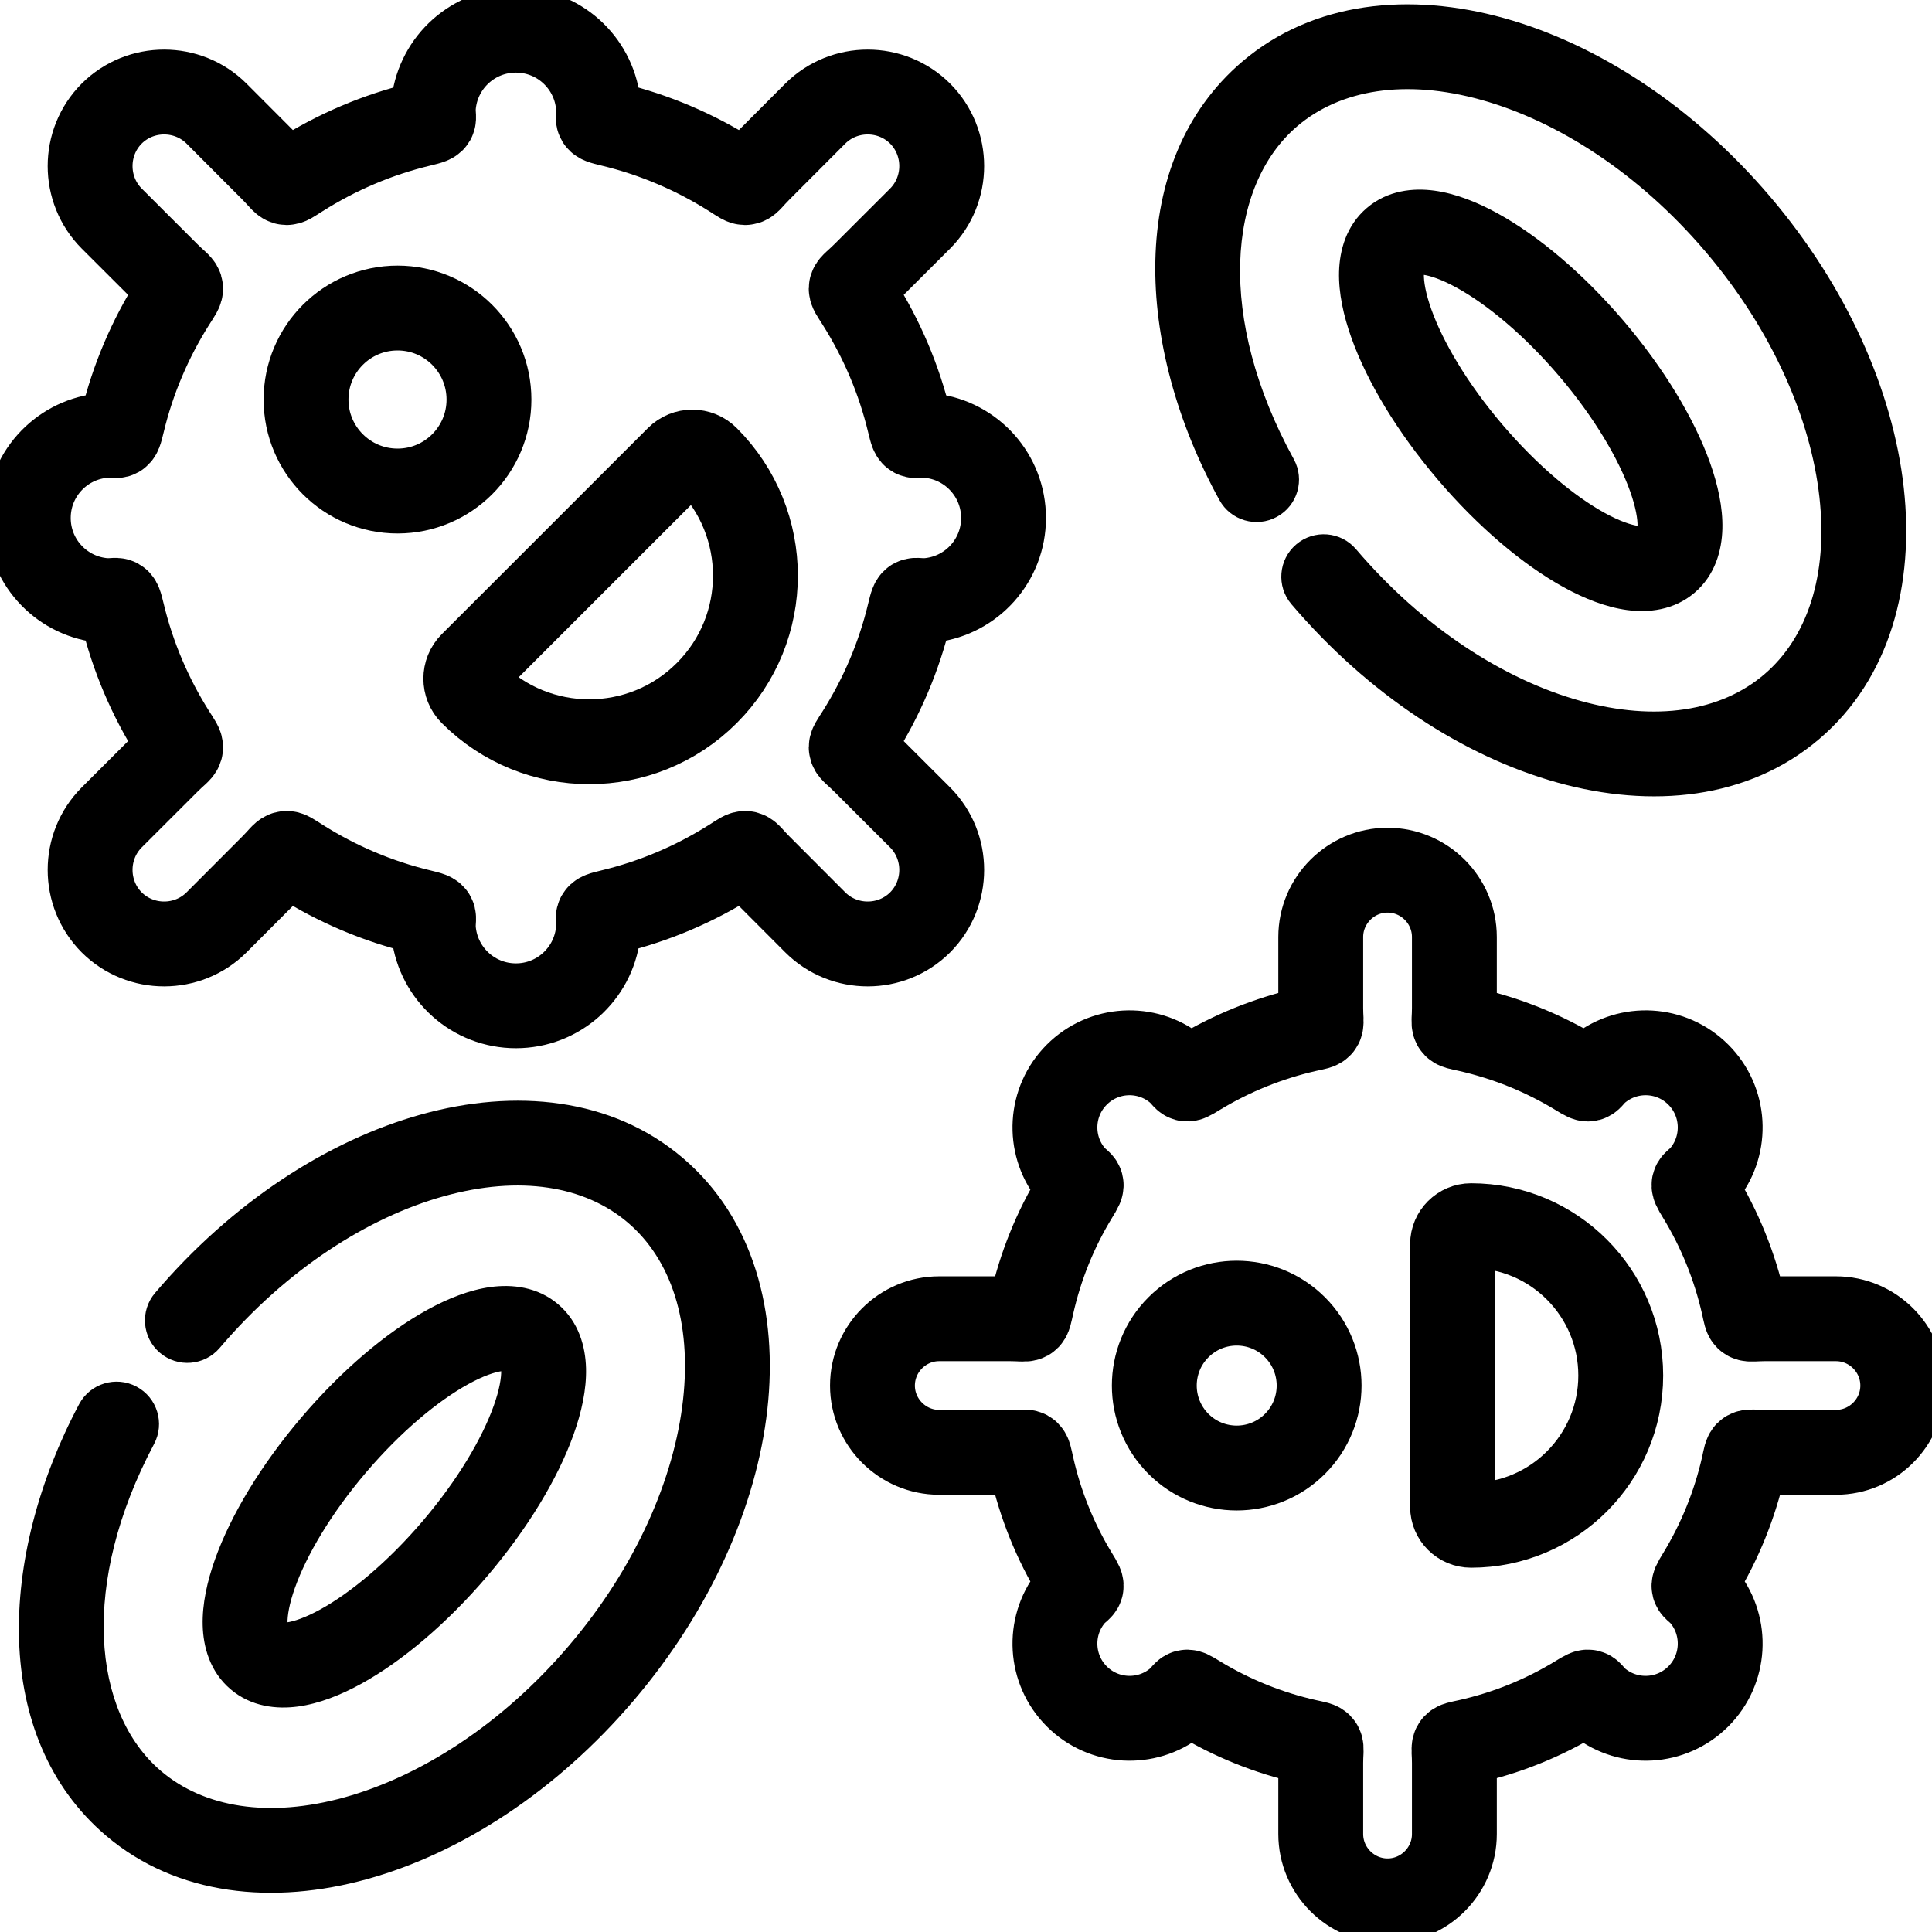
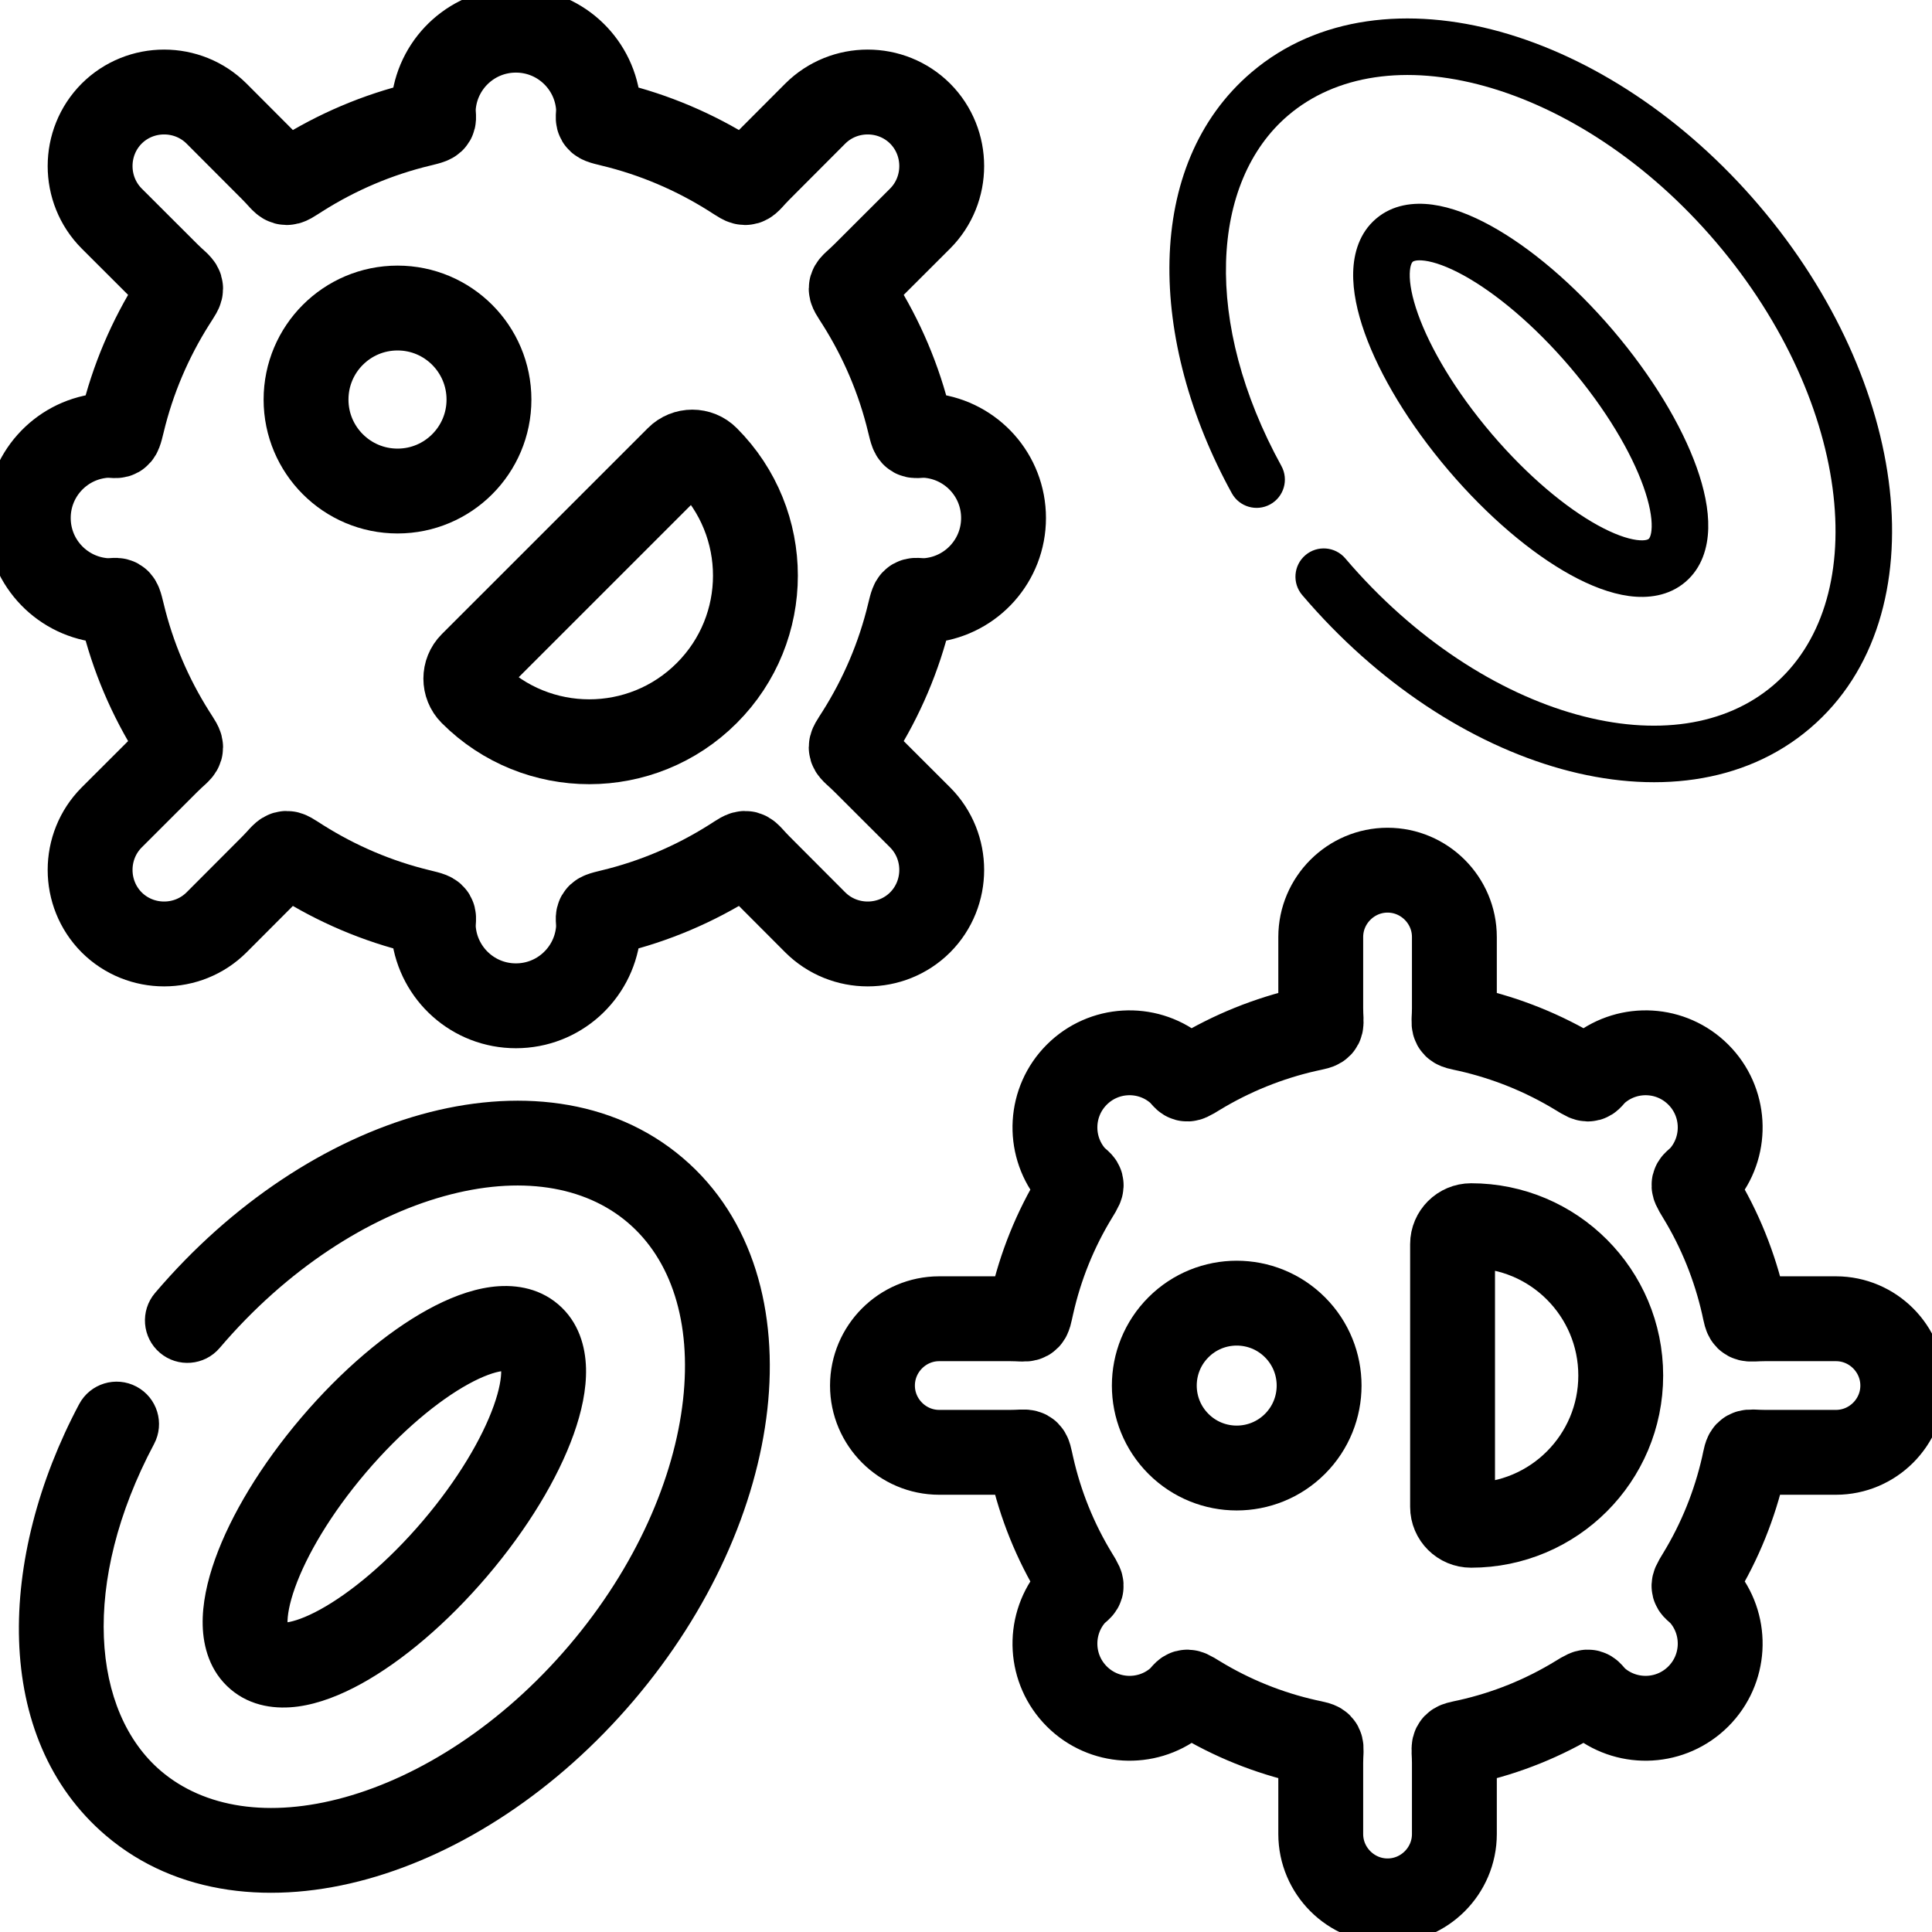
<svg xmlns="http://www.w3.org/2000/svg" width="683" height="683" viewBox="0 0 683 683" fill="none">
  <path d="M140.546 108.897C158.384 108.897 172.86 123.379 172.86 141.263C172.86 159.109 158.384 173.591 140.546 173.591C122.668 173.591 108.192 159.109 108.192 141.263C108.192 123.379 122.668 108.897 140.546 108.897Z" stroke="black" stroke-width="30" stroke-miterlimit="10" stroke-linecap="round" stroke-linejoin="round" />
  <path d="M249.85 161.944C272.792 184.895 272.792 222.1 249.85 245.012C226.907 267.963 189.716 267.963 166.775 245.012C163.979 242.215 163.979 237.601 166.775 234.804L239.644 161.944C242.442 159.109 247.052 159.109 249.85 161.944Z" stroke="black" stroke-width="30" stroke-miterlimit="10" stroke-linecap="round" stroke-linejoin="round" />
  <path d="M10 183.118C10 168.183 21.149 155.895 35.587 154.079C42.277 153.21 41.597 156.198 43.26 149.391C46.925 134.078 53.087 119.749 61.251 106.817C65.143 100.617 64.841 102.583 59.209 96.95L39.48 77.25C29.313 67.041 29.313 50.367 39.48 40.158C49.685 29.987 66.353 29.987 76.557 40.158L96.249 59.895C101.881 65.529 99.916 65.831 106.113 61.937C119.04 53.77 133.364 47.607 148.671 43.939C155.475 42.277 152.489 42.957 153.359 36.263C155.172 21.821 167.456 10.667 182.385 10.667C197.313 10.667 209.597 21.821 211.412 36.263C212.281 42.957 209.295 42.277 216.099 43.939C231.405 47.607 245.729 53.77 258.656 61.937C264.855 65.831 262.889 65.529 268.52 59.895L288.212 40.158C298.416 29.987 315.084 29.987 325.289 40.158C335.456 50.367 335.456 67.041 325.289 77.25L305.56 96.95C299.928 102.583 299.627 100.617 303.519 106.817C311.683 119.749 317.844 134.078 321.509 149.391C323.172 156.198 322.492 153.21 329.183 154.079C343.62 155.895 354.769 168.183 354.769 183.118C354.769 198.053 343.62 210.341 329.183 212.155C322.492 213.026 323.172 210.038 321.509 216.845C317.844 232.157 311.683 246.487 303.519 259.418C299.627 265.619 299.928 263.653 305.56 269.286L325.289 288.986C335.456 299.194 335.456 315.869 325.289 326.077C315.084 336.249 298.416 336.249 288.212 326.077L268.52 306.341C262.889 300.706 264.855 300.405 258.656 304.299C245.729 312.466 231.405 318.629 216.099 322.297C209.295 323.959 212.281 323.279 211.412 329.971C209.597 344.415 197.313 355.569 182.385 355.569C167.456 355.569 155.172 344.415 153.359 329.971C152.489 323.279 155.475 323.959 148.671 322.297C133.364 318.629 119.04 312.466 106.113 304.299C99.916 300.405 101.881 300.706 96.249 306.341L76.557 326.077C66.353 336.249 49.685 336.249 39.48 326.077C29.313 315.869 29.313 299.194 39.48 288.986L59.209 269.286C64.841 263.653 65.143 265.619 61.251 259.418C53.087 246.487 46.925 232.157 43.26 216.845C41.597 210.038 42.277 213.026 35.587 212.155C21.149 210.341 10 198.053 10 183.118Z" stroke="black" stroke-width="30" stroke-miterlimit="10" stroke-linecap="round" stroke-linejoin="round" />
  <path d="M416.603 469.225C427.979 457.844 446.423 457.844 457.8 469.225C469.176 480.607 469.176 499.057 457.8 510.439C446.423 521.819 427.979 521.819 416.603 510.439C405.227 499.057 405.227 480.607 416.603 469.225Z" stroke="black" stroke-width="30" stroke-miterlimit="10" stroke-linecap="round" stroke-linejoin="round" />
  <path d="M520.049 433.306C549.265 433.306 572.962 457.013 572.962 486.278C572.962 515.505 549.265 539.211 520.049 539.211C516.458 539.211 513.51 536.301 513.51 532.709V439.809C513.51 436.255 516.458 433.306 520.049 433.306Z" stroke="black" stroke-width="30" stroke-miterlimit="10" stroke-linecap="round" stroke-linejoin="round" />
  <path d="M380.659 599.708C371.173 590.217 370.417 575.244 378.467 564.885C382.209 560.082 383.683 562.389 380.395 557.02C372.987 544.921 367.771 531.838 364.747 518.416C363.273 511.988 364.331 513.425 357.15 513.425H332.017C319.053 513.425 308.433 502.801 308.433 489.832C308.433 476.825 319.053 466.201 332.017 466.201H357.15C364.331 466.201 363.273 467.637 364.747 461.248C367.771 447.788 372.987 434.705 380.395 422.605C383.683 417.237 382.209 419.542 378.467 414.741C370.417 404.381 371.173 389.409 380.659 379.918C390.183 370.39 405.151 369.672 415.469 377.725C420.306 381.469 418.001 382.905 423.33 379.616C435.463 372.242 448.502 367.025 461.957 363.962C468.382 362.526 466.909 363.546 466.909 356.401V331.257C466.909 318.25 477.567 307.625 490.53 307.625C503.533 307.625 514.153 318.25 514.153 331.257V356.401C514.153 363.546 512.679 362.526 519.103 363.962C532.559 367.025 545.635 372.242 557.731 379.616C563.098 382.905 560.754 381.469 565.593 377.725C575.949 369.672 590.878 370.39 600.402 379.918C609.889 389.409 610.645 404.381 602.594 414.741C598.853 419.542 597.415 417.237 600.666 422.605C608.074 434.705 613.29 447.788 616.351 461.248C617.787 467.637 616.767 466.201 623.91 466.201H649.045C662.046 466.201 672.666 476.825 672.666 489.832C672.666 502.801 662.046 513.425 649.045 513.425H623.91C616.729 513.425 617.787 511.988 616.351 518.416C613.29 531.838 608.074 544.921 600.666 557.02C597.415 562.389 598.853 560.082 602.594 564.885C610.645 575.244 609.889 590.217 600.402 599.708C590.878 609.236 575.949 609.954 565.593 601.938C560.754 598.157 563.098 596.721 557.731 600.01C545.635 607.421 532.559 612.638 519.103 615.664C512.679 617.1 514.153 616.08 514.153 623.264V648.369C514.153 661.376 503.533 672 490.53 672C477.567 672 466.909 661.376 466.909 648.369V623.264C466.909 616.08 468.382 617.1 461.957 615.664C448.502 612.638 435.463 607.421 423.33 600.01C418.001 596.721 420.306 598.196 415.469 601.938C405.151 609.954 390.183 609.236 380.659 599.708Z" stroke="black" stroke-width="30" stroke-miterlimit="10" stroke-linecap="round" stroke-linejoin="round" />
  <path fill-rule="evenodd" clip-rule="evenodd" d="M220.198 597.947C193.605 629.189 160.698 650.529 128.592 659.454C96.555 668.361 64.161 665.099 40.669 645.093L40.665 645.09C2.843 612.847 4.116 551.923 32.389 498.749C34.982 493.873 41.036 492.022 45.913 494.615C50.789 497.207 52.641 503.262 50.048 508.139C23.518 558.035 26.529 606.758 53.64 629.87C70.551 644.269 95.397 647.924 123.235 640.185C151.007 632.465 180.614 613.594 204.968 584.984C229.305 556.39 243.222 524.146 246.431 495.487C249.648 466.756 242.094 442.802 225.187 428.404L225.183 428.401C208.273 413.985 183.429 410.327 155.589 418.071C127.817 425.796 98.21 444.675 73.854 473.287C70.275 477.493 63.963 478 59.758 474.42C55.552 470.84 55.045 464.529 58.625 460.324C85.218 429.083 118.124 407.733 150.23 398.802C182.268 389.891 214.665 393.153 238.158 413.181C261.651 433.19 270.007 464.664 266.307 497.712C262.599 530.835 246.772 566.725 220.199 597.947L220.198 597.947ZM168.491 553.901C154.591 570.214 139.23 583.2 125.317 590.858C118.395 594.669 111.346 597.429 104.693 598.331C98.049 599.231 90.622 598.386 84.736 593.367C78.847 588.353 76.825 581.155 76.653 574.447C76.48 567.731 78.079 560.329 80.737 552.884C86.076 537.922 96.446 520.687 110.327 504.374L110.332 504.368C124.232 488.056 139.593 475.07 153.506 467.412C160.429 463.602 167.477 460.842 174.13 459.94C180.773 459.04 188.199 459.885 194.084 464.902C199.976 469.916 201.998 477.115 202.171 483.823C202.343 490.54 200.744 497.942 198.087 505.387C192.747 520.348 182.377 537.583 168.495 553.896L168.491 553.901ZM97.713 578.149L97.714 578.149C97.753 578.183 98.666 578.965 102.007 578.512C105.36 578.057 109.991 576.465 115.673 573.337C126.97 567.118 140.522 555.887 153.268 540.93C165.992 525.976 174.915 510.811 179.25 498.664C181.431 492.554 182.264 487.726 182.177 484.337C182.09 480.956 181.168 480.172 181.122 480.133L181.122 480.133L181.109 480.122L181.108 480.121C181.07 480.088 180.157 479.306 176.816 479.759C173.463 480.213 168.832 481.806 163.15 484.934C151.853 491.152 138.3 502.383 125.555 517.34C112.831 532.294 103.908 547.46 99.573 559.606C97.392 565.716 96.559 570.545 96.646 573.933C96.733 577.316 97.656 578.1 97.701 578.139L97.702 578.139L97.713 578.149Z" fill="black" />
  <path d="M128.592 659.454L127.253 654.637L127.253 654.637L128.592 659.454ZM220.198 597.947L224.015 601.177C224.012 601.181 224.009 601.185 224.006 601.188L220.198 597.947ZM40.669 645.093L43.911 641.287L43.911 641.287L40.669 645.093ZM40.665 645.09L37.424 648.897L37.422 648.895L40.665 645.09ZM32.389 498.749L27.974 496.402L27.974 496.402L32.389 498.749ZM45.913 494.615L43.566 499.029L43.566 499.029L45.913 494.615ZM50.048 508.139L45.633 505.791L45.633 505.791L50.048 508.139ZM53.64 629.87L50.399 633.677L50.397 633.675L53.64 629.87ZM123.235 640.185L124.575 645.002L124.575 645.002L123.235 640.185ZM204.968 584.984L208.776 588.225L208.776 588.225L204.968 584.984ZM246.431 495.487L251.4 496.043L251.4 496.043L246.431 495.487ZM225.187 428.404L221.945 432.211L221.94 432.206L225.187 428.404ZM225.183 428.401L228.426 424.596L228.43 424.598L225.183 428.401ZM155.589 418.071L156.929 422.888L156.929 422.888L155.589 418.071ZM73.854 473.287L77.662 476.528L77.662 476.528L73.854 473.287ZM59.758 474.42L62.999 470.613L62.999 470.613L59.758 474.42ZM58.625 460.324L54.817 457.083L54.817 457.083L58.625 460.324ZM150.23 398.802L151.57 403.619L151.57 403.619L150.23 398.802ZM238.158 413.181L234.916 416.987L234.914 416.986L238.158 413.181ZM266.307 497.712L271.276 498.268L271.276 498.268L266.307 497.712ZM220.199 597.947L216.382 594.717C216.385 594.713 216.388 594.71 216.391 594.706L220.199 597.947ZM125.317 590.858L127.728 595.238L127.728 595.238L125.317 590.858ZM168.491 553.901L172.297 557.144L172.296 557.144L168.491 553.901ZM104.693 598.331L105.365 603.286L105.365 603.286L104.693 598.331ZM84.736 593.367L87.978 589.56L87.981 589.563L84.736 593.367ZM76.653 574.447L81.651 574.319L81.651 574.319L76.653 574.447ZM80.737 552.884L85.446 554.564L85.446 554.564L80.737 552.884ZM110.327 504.374L114.138 507.611L114.135 507.614L110.327 504.374ZM110.332 504.368L106.522 501.131L106.526 501.125L110.332 504.368ZM153.506 467.412L155.917 471.793L155.917 471.793L153.506 467.412ZM174.13 459.94L174.802 464.895L174.802 464.895L174.13 459.94ZM194.084 464.902L190.844 468.71L190.84 468.707L194.084 464.902ZM202.171 483.823L197.172 483.952L197.172 483.952L202.171 483.823ZM198.087 505.387L202.796 507.068L202.796 507.068L198.087 505.387ZM168.495 553.896L172.303 557.137L172.301 557.139L168.495 553.896ZM97.714 578.149L100.939 574.329C100.949 574.337 100.958 574.345 100.968 574.353L97.714 578.149ZM97.713 578.149L94.488 581.97C94.482 581.964 94.476 581.959 94.47 581.954L97.713 578.149ZM102.007 578.512L101.335 573.557L101.335 573.557L102.007 578.512ZM115.673 573.337L118.084 577.717L118.084 577.717L115.673 573.337ZM153.268 540.93L157.076 544.17L157.074 544.173L153.268 540.93ZM179.25 498.664L174.541 496.983L174.541 496.983L179.25 498.664ZM182.177 484.337L177.179 484.466L177.179 484.466L182.177 484.337ZM181.122 480.133L177.886 483.945C177.873 483.934 177.86 483.923 177.847 483.912L181.122 480.133ZM181.122 480.133L184.364 476.326C184.374 476.336 184.385 476.345 184.396 476.354L181.122 480.133ZM181.109 480.122L184.33 476.297C184.337 476.303 184.344 476.309 184.351 476.315L181.109 480.122ZM181.108 480.121L177.888 483.946C177.876 483.936 177.865 483.926 177.853 483.917L181.108 480.121ZM176.816 479.759L176.145 474.804L176.145 474.804L176.816 479.759ZM163.15 484.934L160.739 480.553L160.739 480.553L163.15 484.934ZM125.555 517.34L121.747 514.1L121.749 514.097L125.555 517.34ZM99.573 559.606L104.282 561.287L104.282 561.287L99.573 559.606ZM96.646 573.933L101.644 573.805L101.644 573.805L96.646 573.933ZM97.701 578.139L100.939 574.328L100.94 574.329L97.701 578.139ZM97.702 578.139L100.94 574.329L100.945 574.334L97.702 578.139ZM127.253 654.637C158.275 646.013 190.357 625.29 216.391 594.706L224.006 601.188C196.852 633.087 163.121 655.045 129.931 664.272L127.253 654.637ZM43.911 641.287C65.754 659.888 96.26 663.253 127.253 654.637L129.931 664.272C96.85 673.468 62.567 670.309 37.428 648.9L43.911 641.287ZM43.907 641.283L43.911 641.287L37.428 648.9L37.424 648.897L43.907 641.283ZM36.803 501.097C8.956 553.471 8.776 611.335 43.909 641.285L37.422 648.895C-3.09 614.36 -0.724 550.375 27.974 496.402L36.803 501.097ZM43.566 499.029C41.127 497.733 38.1 498.659 36.803 501.097L27.974 496.402C31.863 489.087 40.946 486.311 48.26 490.2L43.566 499.029ZM45.633 505.791C46.929 503.353 46.004 500.326 43.566 499.029L48.26 490.2C55.575 494.089 58.352 503.172 54.462 510.486L45.633 505.791ZM50.397 633.675C20.622 608.293 18.654 556.531 45.633 505.791L54.462 510.486C28.381 559.539 32.437 605.224 56.884 626.065L50.397 633.675ZM124.575 645.002C95.68 653.035 68.951 649.473 50.399 633.677L56.882 626.063C72.152 639.064 95.114 642.813 121.896 635.368L124.575 645.002ZM208.776 588.225C183.861 617.493 153.43 636.981 124.575 645.002L121.896 635.368C148.585 627.948 177.367 609.696 201.161 581.743L208.776 588.225ZM251.4 496.043C248.067 525.818 233.672 558.974 208.776 588.225L201.161 581.743C224.938 553.807 238.378 522.474 241.462 494.931L251.4 496.043ZM228.428 424.597C246.978 440.395 254.738 466.225 251.4 496.043L241.462 494.931C244.557 467.286 237.209 445.209 221.945 432.211L228.428 424.597ZM228.43 424.598L228.434 424.602L221.94 432.206L221.936 432.203L228.43 424.598ZM154.249 413.254C183.145 405.216 209.875 408.78 228.426 424.596L221.939 432.206C206.67 419.189 183.712 415.438 156.929 422.888L154.249 413.254ZM70.047 470.046C94.962 440.777 125.394 421.28 154.249 413.254L156.929 422.888C130.241 430.311 101.457 448.573 77.662 476.528L70.047 470.046ZM62.999 470.613C65.101 472.403 68.257 472.149 70.047 470.046L77.662 476.528C72.292 482.837 62.825 483.597 56.517 478.228L62.999 470.613ZM62.432 463.564C60.642 465.667 60.896 468.823 62.999 470.613L56.517 478.228C50.209 472.858 49.448 463.391 54.817 457.083L62.432 463.564ZM151.57 403.619C120.547 412.248 88.466 432.981 62.432 463.565L54.817 457.083C81.969 425.185 115.7 403.217 148.89 393.985L151.57 403.619ZM234.914 416.986C213.07 398.364 182.563 394.999 151.57 403.619L148.89 393.985C181.972 384.783 216.26 387.942 241.402 409.376L234.914 416.986ZM261.338 497.156C264.917 465.182 256.758 435.591 234.916 416.987L241.4 409.374C266.543 430.789 275.096 464.146 271.276 498.268L261.338 497.156ZM216.391 594.706C242.405 564.141 257.755 529.162 261.338 497.156L271.276 498.268C267.443 532.507 251.139 569.309 224.006 601.187L216.391 594.706ZM216.381 594.718L216.382 594.717L224.016 601.176L224.015 601.177L216.381 594.718ZM122.906 586.478C136.165 579.18 151.074 566.632 164.685 550.658L172.296 557.144C158.108 573.795 142.295 587.22 127.728 595.238L122.906 586.478ZM104.022 593.376C109.85 592.586 116.294 590.118 122.906 586.478L127.728 595.238C120.495 599.22 112.842 602.272 105.365 603.286L104.022 593.376ZM87.981 589.563C92.395 593.327 98.186 594.167 104.022 593.376L105.365 603.286C97.913 604.296 88.849 603.445 81.492 597.172L87.981 589.563ZM81.651 574.319C81.802 580.211 83.558 585.797 87.978 589.56L81.495 597.174C74.136 590.909 71.848 582.099 71.654 574.576L81.651 574.319ZM85.446 554.564C82.908 561.675 81.5 568.434 81.651 574.319L71.654 574.576C71.46 567.028 73.251 558.982 76.028 551.203L85.446 554.564ZM114.135 507.614C100.543 523.588 90.534 540.306 85.446 554.564L76.028 551.203C81.618 535.538 92.349 517.786 106.519 501.133L114.135 507.614ZM114.142 507.606L114.138 507.611L106.517 501.136L106.522 501.131L114.142 507.606ZM155.917 471.793C142.658 479.09 127.749 491.638 114.138 507.611L106.526 501.125C120.715 484.474 136.529 471.05 151.095 463.032L155.917 471.793ZM174.802 464.895C168.974 465.685 162.529 468.153 155.917 471.793L151.095 463.032C158.328 459.051 165.981 455.999 173.459 454.985L174.802 464.895ZM190.84 468.707C186.427 464.944 180.637 464.104 174.802 464.895L173.459 454.985C180.909 453.976 189.972 454.826 197.328 461.097L190.84 468.707ZM197.172 483.952C197.021 478.059 195.265 472.472 190.844 468.71L197.325 461.094C204.686 467.359 206.976 476.171 207.169 483.695L197.172 483.952ZM193.378 503.706C195.916 496.595 197.324 489.836 197.172 483.952L207.169 483.695C207.363 491.243 205.572 499.289 202.796 507.068L193.378 503.706ZM164.687 550.656C178.28 534.682 188.289 517.964 193.378 503.706L202.796 507.068C197.205 522.732 186.474 540.484 172.303 557.137L164.687 550.656ZM164.685 550.659L164.689 550.654L172.301 557.139L172.297 557.144L164.685 550.659ZM94.489 581.97L94.488 581.97L100.939 574.328L100.939 574.329L94.489 581.97ZM102.678 583.467C98.473 584.037 95.942 583.216 94.46 581.946L100.968 574.353C100.968 574.353 100.965 574.351 100.961 574.347C100.956 574.343 100.95 574.338 100.944 574.332C100.93 574.321 100.915 574.308 100.898 574.294C100.864 574.266 100.828 574.237 100.79 574.208C100.715 574.15 100.64 574.096 100.565 574.045C100.414 573.944 100.275 573.865 100.151 573.803C99.901 573.68 99.734 573.638 99.696 573.63C99.634 573.616 100.085 573.727 101.335 573.557L102.678 583.467ZM118.084 577.717C112.092 581.016 106.857 582.9 102.678 583.467L101.335 573.557C103.864 573.215 107.89 571.914 113.262 568.957L118.084 577.717ZM157.074 544.173C144.04 559.469 130.035 571.139 118.084 577.717L113.262 568.957C123.905 563.098 137.005 552.305 149.462 537.687L157.074 544.173ZM183.959 500.345C179.373 513.195 170.089 528.877 157.076 544.17L149.46 537.689C161.895 523.075 170.457 508.427 174.541 496.983L183.959 500.345ZM187.176 484.209C187.284 488.429 186.259 493.902 183.959 500.345L174.541 496.983C176.603 491.207 177.245 487.022 177.179 484.466L187.176 484.209ZM184.358 476.322C185.841 477.581 187.066 479.945 187.176 484.209L177.179 484.466C177.146 483.2 176.964 482.768 176.986 482.825C177 482.86 177.067 483.015 177.227 483.24C177.307 483.352 177.407 483.476 177.529 483.606C177.59 483.671 177.655 483.736 177.723 483.799C177.757 483.831 177.79 483.861 177.821 483.889C177.837 483.903 177.851 483.915 177.864 483.926C177.87 483.931 177.875 483.936 177.879 483.939C177.883 483.942 177.886 483.945 177.886 483.945L184.358 476.322ZM184.396 476.354L184.397 476.355L177.847 483.912L177.847 483.911L184.396 476.354ZM184.351 476.315L184.364 476.326L177.88 483.939L177.867 483.928L184.351 476.315ZM184.329 476.297L184.33 476.297L177.888 483.946L177.888 483.946L184.329 476.297ZM176.145 474.804C180.349 474.234 182.881 475.055 184.363 476.326L177.853 483.917C177.853 483.916 177.856 483.919 177.861 483.923C177.865 483.927 177.871 483.932 177.878 483.938C177.892 483.949 177.907 483.962 177.924 483.976C177.958 484.004 177.994 484.033 178.032 484.062C178.107 484.121 178.183 484.175 178.258 484.226C178.408 484.327 178.548 484.406 178.672 484.468C178.922 484.591 179.088 484.633 179.127 484.641C179.189 484.655 178.738 484.544 177.488 484.714L176.145 474.804ZM160.739 480.553C166.731 477.255 171.966 475.371 176.145 474.804L177.488 484.714C174.959 485.056 170.933 486.357 165.561 489.314L160.739 480.553ZM121.749 514.097C134.783 498.801 148.788 487.131 160.739 480.553L165.561 489.314C154.917 495.172 141.817 505.965 129.36 520.583L121.749 514.097ZM94.864 557.926C99.45 545.076 108.734 529.393 121.747 514.1L129.363 520.58C116.928 535.195 108.366 549.844 104.282 561.287L94.864 557.926ZM91.648 574.062C91.539 569.841 92.564 564.369 94.864 557.926L104.282 561.287C102.22 567.063 101.579 571.249 101.644 573.805L91.648 574.062ZM94.464 581.949C92.982 580.69 91.757 578.327 91.648 574.062L101.644 573.805C101.677 575.071 101.859 575.503 101.837 575.447C101.823 575.412 101.757 575.256 101.596 575.032C101.516 574.92 101.417 574.796 101.294 574.666C101.233 574.601 101.169 574.537 101.101 574.473C101.067 574.441 101.034 574.412 101.003 574.384C100.987 574.37 100.973 574.358 100.961 574.347C100.949 574.337 100.939 574.328 100.939 574.328L94.464 581.949ZM94.464 581.949L94.463 581.948L100.94 574.329L100.94 574.329L94.464 581.949ZM94.47 581.954L94.459 581.945L100.945 574.334L100.957 574.343L94.47 581.954Z" fill="black" />
  <path fill-rule="evenodd" clip-rule="evenodd" d="M475.58 197.391C499.935 225.985 529.543 244.856 557.315 252.577C585.155 260.316 610 256.659 626.91 242.242L626.914 242.238C643.823 227.838 651.384 203.892 648.173 175.169C644.969 146.517 631.053 114.275 606.698 85.663C582.343 57.069 552.735 38.198 524.962 30.477C497.122 22.738 472.278 26.395 455.368 40.811L455.367 40.811C427.849 64.268 425.192 114.158 452.994 164.726C455.654 169.566 453.888 175.646 449.049 178.307C444.209 180.967 438.129 179.201 435.468 174.361C405.896 120.575 403.996 58.321 442.392 25.591C465.885 5.563 498.282 2.302 530.319 11.208C562.425 20.133 595.331 41.473 621.924 72.694L621.926 72.697C648.518 103.937 664.345 139.827 668.049 172.946C671.744 205.995 663.374 237.458 639.881 257.465C616.389 277.49 583.994 280.751 551.958 271.846C519.853 262.921 486.947 241.581 460.354 210.36C456.773 206.156 457.278 199.844 461.482 196.263C465.687 192.682 471.998 193.187 475.58 197.391ZM527.282 153.303C540.028 168.26 553.58 179.492 564.877 185.71C570.559 188.837 575.189 190.43 578.543 190.884C581.884 191.337 582.797 190.555 582.836 190.522L582.837 190.521L582.849 190.511L582.849 190.511C582.895 190.472 583.817 189.688 583.904 186.306C583.991 182.918 583.158 178.089 580.977 171.979C576.642 159.832 567.719 144.666 554.995 129.711C542.25 114.775 528.7 103.555 517.403 97.341C511.72 94.215 507.089 92.623 503.735 92.169C500.393 91.716 499.48 92.498 499.441 92.531L499.441 92.532L499.429 92.542L499.429 92.542C499.381 92.582 498.46 93.366 498.373 96.742C498.286 100.125 499.119 104.949 501.299 111.054C505.634 123.191 514.557 138.347 527.282 153.303ZM575.857 210.703C582.502 211.604 589.931 210.758 595.816 205.737C601.704 200.724 603.725 193.527 603.898 186.82C604.07 180.104 602.471 172.701 599.814 165.256C594.474 150.295 584.104 133.059 570.223 116.746L570.214 116.736C556.314 100.444 540.953 87.469 527.042 79.817C520.119 76.009 513.071 73.251 506.419 72.35C499.776 71.45 492.349 72.295 486.464 77.313C480.576 82.326 478.552 89.52 478.379 96.227C478.207 102.941 479.807 110.34 482.464 117.781C487.805 132.733 498.175 149.958 512.055 166.27L512.059 166.275C525.959 182.587 541.32 195.573 555.233 203.231C562.156 207.042 569.204 209.802 575.857 210.703Z" fill="black" />
-   <path d="M557.315 252.577L555.976 257.394L555.976 257.394L557.315 252.577ZM475.58 197.391L471.773 200.634L471.773 200.634L475.58 197.391ZM626.91 242.242L630.157 246.044L630.154 246.047L626.91 242.242ZM626.914 242.238L623.666 238.436L623.672 238.432L626.914 242.238ZM648.173 175.169L653.142 174.613L653.142 174.613L648.173 175.169ZM606.698 85.663L610.504 82.421L610.505 82.422L606.698 85.663ZM524.962 30.477L526.302 25.66L526.302 25.66L524.962 30.477ZM455.368 40.811L458.611 44.616C458.602 44.624 458.593 44.631 458.584 44.639L455.368 40.811ZM455.367 40.811L452.124 37.006C452.133 36.999 452.142 36.991 452.151 36.983L455.367 40.811ZM452.994 164.726L448.612 167.135L448.612 167.135L452.994 164.726ZM449.049 178.307L451.457 182.688L451.457 182.688L449.049 178.307ZM435.468 174.361L431.086 176.77L431.086 176.77L435.468 174.361ZM442.392 25.591L445.636 29.396L445.636 29.396L442.392 25.591ZM530.319 11.208L531.659 6.391L530.319 11.208ZM621.924 72.694L625.73 69.452L625.735 69.458L621.924 72.694ZM621.926 72.697L618.118 75.937L618.114 75.933L621.926 72.697ZM668.049 172.946L663.08 173.502L663.08 173.502L668.049 172.946ZM639.881 257.465L636.637 253.66L636.639 253.658L639.881 257.465ZM551.958 271.846L550.619 276.663L551.958 271.846ZM460.354 210.36L464.16 207.118L464.16 207.118L460.354 210.36ZM461.482 196.263L458.24 192.457L458.24 192.457L461.482 196.263ZM564.877 185.71L562.466 190.09L562.466 190.09L564.877 185.71ZM527.282 153.303L523.477 156.546L523.474 156.543L527.282 153.303ZM578.543 190.884L579.215 185.93L579.215 185.93L578.543 190.884ZM582.836 190.522L579.583 186.725L579.586 186.722L582.836 190.522ZM582.837 190.521L579.587 186.721L579.591 186.717L582.837 190.521ZM582.849 190.511L579.603 186.707C579.614 186.698 579.625 186.689 579.636 186.68L582.849 190.511ZM582.849 190.511L586.086 194.321C586.078 194.328 586.07 194.335 586.062 194.341L582.849 190.511ZM583.904 186.306L588.903 186.435L588.903 186.435L583.904 186.306ZM580.977 171.979L576.268 173.66L576.268 173.66L580.977 171.979ZM554.995 129.711L558.798 126.466L558.803 126.471L554.995 129.711ZM517.403 97.341L519.812 92.96L519.812 92.96L517.403 97.341ZM503.735 92.169L503.064 97.124L503.064 97.124L503.735 92.169ZM499.441 92.531L496.163 88.756C496.171 88.749 496.179 88.742 496.187 88.735L499.441 92.531ZM499.441 92.532L502.719 96.307C502.706 96.319 502.693 96.33 502.68 96.341L499.441 92.532ZM499.429 92.542L496.123 88.791C496.145 88.771 496.168 88.752 496.19 88.733L499.429 92.542ZM499.429 92.542L502.735 96.293C502.712 96.313 502.689 96.333 502.666 96.352L499.429 92.542ZM498.373 96.742L503.371 96.871L503.371 96.871L498.373 96.742ZM501.299 111.054L506.008 109.372L506.008 109.372L501.299 111.054ZM595.816 205.737L592.571 201.933L592.574 201.931L595.816 205.737ZM575.857 210.703L576.529 205.749L576.529 205.749L575.857 210.703ZM603.898 186.82L598.899 186.692L598.899 186.691L603.898 186.82ZM599.814 165.256L595.105 166.937L595.105 166.937L599.814 165.256ZM570.223 116.746L574.028 113.503L574.031 113.506L570.223 116.746ZM570.214 116.736L574.018 113.491L574.02 113.493L570.214 116.736ZM527.042 79.817L524.632 84.198L524.632 84.198L527.042 79.817ZM506.419 72.35L505.748 77.304L505.748 77.304L506.419 72.35ZM486.464 77.313L489.708 81.118L489.705 81.121L486.464 77.313ZM478.379 96.227L483.378 96.356L483.378 96.356L478.379 96.227ZM482.464 117.781L487.173 116.099L487.173 116.099L482.464 117.781ZM512.055 166.27L508.247 169.51L508.247 169.51L512.055 166.27ZM512.059 166.275L508.254 169.518L508.251 169.515L512.059 166.275ZM555.233 203.231L557.644 198.851L557.644 198.851L555.233 203.231ZM555.976 257.394C527.12 249.372 496.688 229.884 471.773 200.634L479.386 194.149C503.181 222.086 531.965 240.34 558.654 247.759L555.976 257.394ZM630.154 246.047C611.602 261.863 584.872 265.427 555.976 257.394L558.654 247.759C585.438 255.205 608.397 251.454 623.666 238.437L630.154 246.047ZM630.161 246.04L630.157 246.044L623.662 238.44L623.666 238.436L630.161 246.04ZM653.142 174.613C656.475 204.425 648.707 230.247 630.156 246.045L623.672 238.432C638.94 225.43 646.293 203.359 643.203 175.724L653.142 174.613ZM610.505 82.422C635.419 111.691 649.813 144.845 653.142 174.613L643.203 175.724C640.125 148.189 626.686 116.859 602.891 88.903L610.505 82.422ZM526.302 25.66C555.157 33.682 585.59 53.17 610.504 82.421L602.892 88.905C579.096 60.968 550.313 42.714 523.623 35.295L526.302 25.66ZM452.124 37.006C470.675 21.19 497.405 17.627 526.302 25.66L523.623 35.295C496.839 27.849 473.88 31.599 458.611 44.616L452.124 37.006ZM452.151 36.983L452.151 36.983L458.584 44.639L458.584 44.639L452.151 36.983ZM448.612 167.135C420.354 115.737 421.901 62.769 452.124 37.006L458.611 44.617C433.797 65.768 430.03 112.579 457.375 162.317L448.612 167.135ZM446.64 173.925C449.059 172.595 449.943 169.555 448.612 167.135L457.375 162.317C461.366 169.576 458.717 178.697 451.457 182.688L446.64 173.925ZM439.849 171.953C441.18 174.372 444.22 175.256 446.64 173.925L451.457 182.688C444.198 186.679 435.078 184.03 431.086 176.77L439.849 171.953ZM445.636 29.396C409.972 59.798 410.709 118.95 439.849 171.953L431.086 176.77C401.084 122.199 398.021 56.844 439.149 21.786L445.636 29.396ZM528.98 16.025C497.987 7.409 467.48 10.774 445.636 29.396L439.149 21.786C464.29 0.353 498.577 -2.806 531.659 6.391L528.98 16.025ZM618.117 75.936C592.083 45.372 560.002 24.649 528.98 16.025L531.659 6.391C564.847 15.617 598.578 37.574 625.73 69.452L618.117 75.936ZM618.114 75.933L618.112 75.93L625.735 69.458L625.737 69.46L618.114 75.933ZM663.08 173.502C659.501 141.499 644.151 106.521 618.118 75.937L625.733 69.456C652.884 101.352 669.19 138.154 673.018 172.391L663.08 173.502ZM636.639 253.658C658.483 235.056 666.655 205.475 663.08 173.502L673.018 172.391C676.833 206.515 668.265 239.861 643.123 261.272L636.639 253.658ZM553.297 267.028C584.289 275.644 614.794 272.28 636.637 253.66L643.125 261.27C617.984 282.701 583.698 285.859 550.619 276.663L553.297 267.028ZM464.16 207.118C490.194 237.682 522.276 258.405 553.297 267.028L550.619 276.663C517.43 267.437 483.7 245.48 456.548 213.602L464.16 207.118ZM464.725 200.069C462.622 201.86 462.37 205.016 464.16 207.118L456.548 213.602C451.176 207.295 451.934 197.828 458.24 192.457L464.725 200.069ZM471.773 200.634C469.983 198.531 466.827 198.279 464.725 200.069L458.24 192.457C464.547 187.085 474.014 187.843 479.386 194.149L471.773 200.634ZM562.466 190.09C550.515 183.512 536.511 171.842 523.477 156.546L531.088 150.06C543.545 164.679 556.645 175.471 567.288 181.33L562.466 190.09ZM577.872 195.839C573.693 195.273 568.458 193.388 562.466 190.09L567.288 181.33C572.66 184.287 576.686 185.587 579.215 185.93L577.872 195.839ZM586.09 194.318C584.608 195.588 582.077 196.409 577.872 195.839L579.215 185.93C580.465 186.099 580.916 185.988 580.854 186.002C580.815 186.011 580.649 186.052 580.399 186.176C580.275 186.237 580.136 186.316 579.986 186.417C579.911 186.468 579.835 186.522 579.76 186.58C579.723 186.609 579.687 186.638 579.653 186.666C579.636 186.68 579.62 186.693 579.607 186.704C579.6 186.71 579.594 186.715 579.59 186.719C579.586 186.722 579.582 186.725 579.583 186.725L586.09 194.318ZM586.087 194.321L586.086 194.321L579.586 186.722L579.587 186.721L586.087 194.321ZM586.094 194.315L586.082 194.325L579.591 186.717L579.603 186.707L586.094 194.315ZM586.062 194.341L586.062 194.342L579.636 186.68L579.636 186.68L586.062 194.341ZM588.903 186.435C588.793 190.699 587.568 193.062 586.086 194.321L579.612 186.7C579.613 186.699 579.61 186.702 579.606 186.705C579.602 186.709 579.596 186.713 579.59 186.718C579.578 186.729 579.564 186.742 579.548 186.755C579.516 186.783 579.483 186.813 579.449 186.845C579.382 186.908 579.317 186.973 579.256 187.038C579.134 187.168 579.034 187.292 578.954 187.404C578.793 187.629 578.727 187.784 578.713 187.819C578.691 187.875 578.873 187.444 578.906 186.178L588.903 186.435ZM585.686 170.298C587.986 176.741 589.011 182.214 588.903 186.435L578.906 186.178C578.972 183.621 578.33 179.436 576.268 173.66L585.686 170.298ZM558.803 126.471C571.816 141.765 581.1 157.448 585.686 170.298L576.268 173.66C572.184 162.216 563.622 147.566 551.187 132.952L558.803 126.471ZM519.812 92.96C531.763 99.533 545.765 111.192 558.798 126.466L551.191 132.957C538.735 118.359 525.637 107.576 514.993 101.722L519.812 92.96ZM504.406 87.214C508.585 87.78 513.82 89.664 519.812 92.96L514.993 101.722C509.62 98.766 505.593 97.466 503.064 97.124L504.406 87.214ZM496.187 88.735C497.669 87.465 500.2 86.644 504.406 87.214L503.064 97.124C501.813 96.954 501.361 97.065 501.423 97.051C501.461 97.043 501.628 97.001 501.877 96.878C502.001 96.816 502.141 96.737 502.291 96.636C502.366 96.585 502.442 96.531 502.517 96.473C502.555 96.444 502.591 96.415 502.625 96.387C502.642 96.373 502.657 96.36 502.671 96.348C502.678 96.343 502.683 96.338 502.688 96.334C502.692 96.33 502.696 96.327 502.696 96.328L496.187 88.735ZM496.162 88.757L496.163 88.756L502.72 96.307L502.719 96.307L496.162 88.757ZM496.19 88.733L496.202 88.723L502.68 96.341L502.668 96.351L496.19 88.733ZM496.123 88.791L496.123 88.791L502.735 96.293L502.735 96.293L496.123 88.791ZM493.374 96.613C493.484 92.351 494.709 89.991 496.191 88.732L502.666 96.352C502.666 96.353 502.676 96.344 502.687 96.334C502.7 96.324 502.714 96.312 502.729 96.298C502.76 96.271 502.793 96.241 502.826 96.21C502.894 96.147 502.958 96.082 503.019 96.017C503.141 95.887 503.241 95.764 503.321 95.652C503.482 95.427 503.549 95.271 503.563 95.235C503.586 95.178 503.404 95.607 503.371 96.871L493.374 96.613ZM496.59 112.735C494.291 106.297 493.266 100.83 493.374 96.613L503.371 96.871C503.306 99.421 503.946 103.601 506.008 109.372L496.59 112.735ZM523.474 156.543C510.461 141.249 501.176 125.576 496.59 112.735L506.008 109.372C510.091 120.806 518.653 135.446 531.09 150.063L523.474 156.543ZM599.061 209.541C591.704 215.817 582.638 216.668 575.186 215.658L576.529 205.749C582.366 206.54 588.157 205.699 592.571 201.933L599.061 209.541ZM608.896 186.948C608.703 194.47 606.415 203.279 599.058 209.544L592.574 201.931C596.993 198.168 598.748 192.583 598.899 186.692L608.896 186.948ZM604.523 163.576C607.299 171.355 609.09 179.401 608.896 186.948L598.899 186.691C599.051 180.807 597.642 174.048 595.105 166.937L604.523 163.576ZM574.031 113.506C588.201 130.159 598.932 147.911 604.523 163.576L595.105 166.937C590.016 152.679 580.008 135.96 566.415 119.986L574.031 113.506ZM574.02 113.493L574.028 113.503L566.417 119.989L566.409 119.979L574.02 113.493ZM529.451 75.436C544.016 83.447 559.83 96.861 574.018 113.491L566.411 119.981C552.799 104.028 537.89 91.49 524.632 84.198L529.451 75.436ZM507.09 67.395C514.566 68.408 522.219 71.457 529.451 75.436L524.632 84.198C518.02 80.561 511.576 78.094 505.748 77.304L507.09 67.395ZM483.22 73.509C490.576 67.236 499.64 66.386 507.09 67.395L505.748 77.304C499.913 76.514 494.122 77.354 489.708 81.118L483.22 73.509ZM473.381 96.099C473.575 88.574 475.866 79.769 483.223 73.506L489.705 81.121C485.286 84.883 483.529 90.465 483.378 96.356L473.381 96.099ZM477.756 119.462C474.979 111.688 473.187 103.645 473.381 96.099L483.378 96.356C483.226 102.238 484.635 108.993 487.173 116.099L477.756 119.462ZM508.247 169.51C494.079 152.86 483.347 135.118 477.756 119.462L487.173 116.099C492.262 130.348 502.271 147.056 515.863 163.029L508.247 169.51ZM508.251 169.515L508.247 169.51L515.863 163.029L515.867 163.035L508.251 169.515ZM552.822 207.611C538.256 199.594 522.442 186.169 508.254 169.518L515.865 163.032C529.476 179.005 544.385 191.553 557.644 198.851L552.822 207.611ZM575.186 215.658C567.708 214.645 560.055 211.593 552.822 207.611L557.644 198.851C564.256 202.49 570.7 204.959 576.529 205.749L575.186 215.658Z" fill="black" />
</svg>